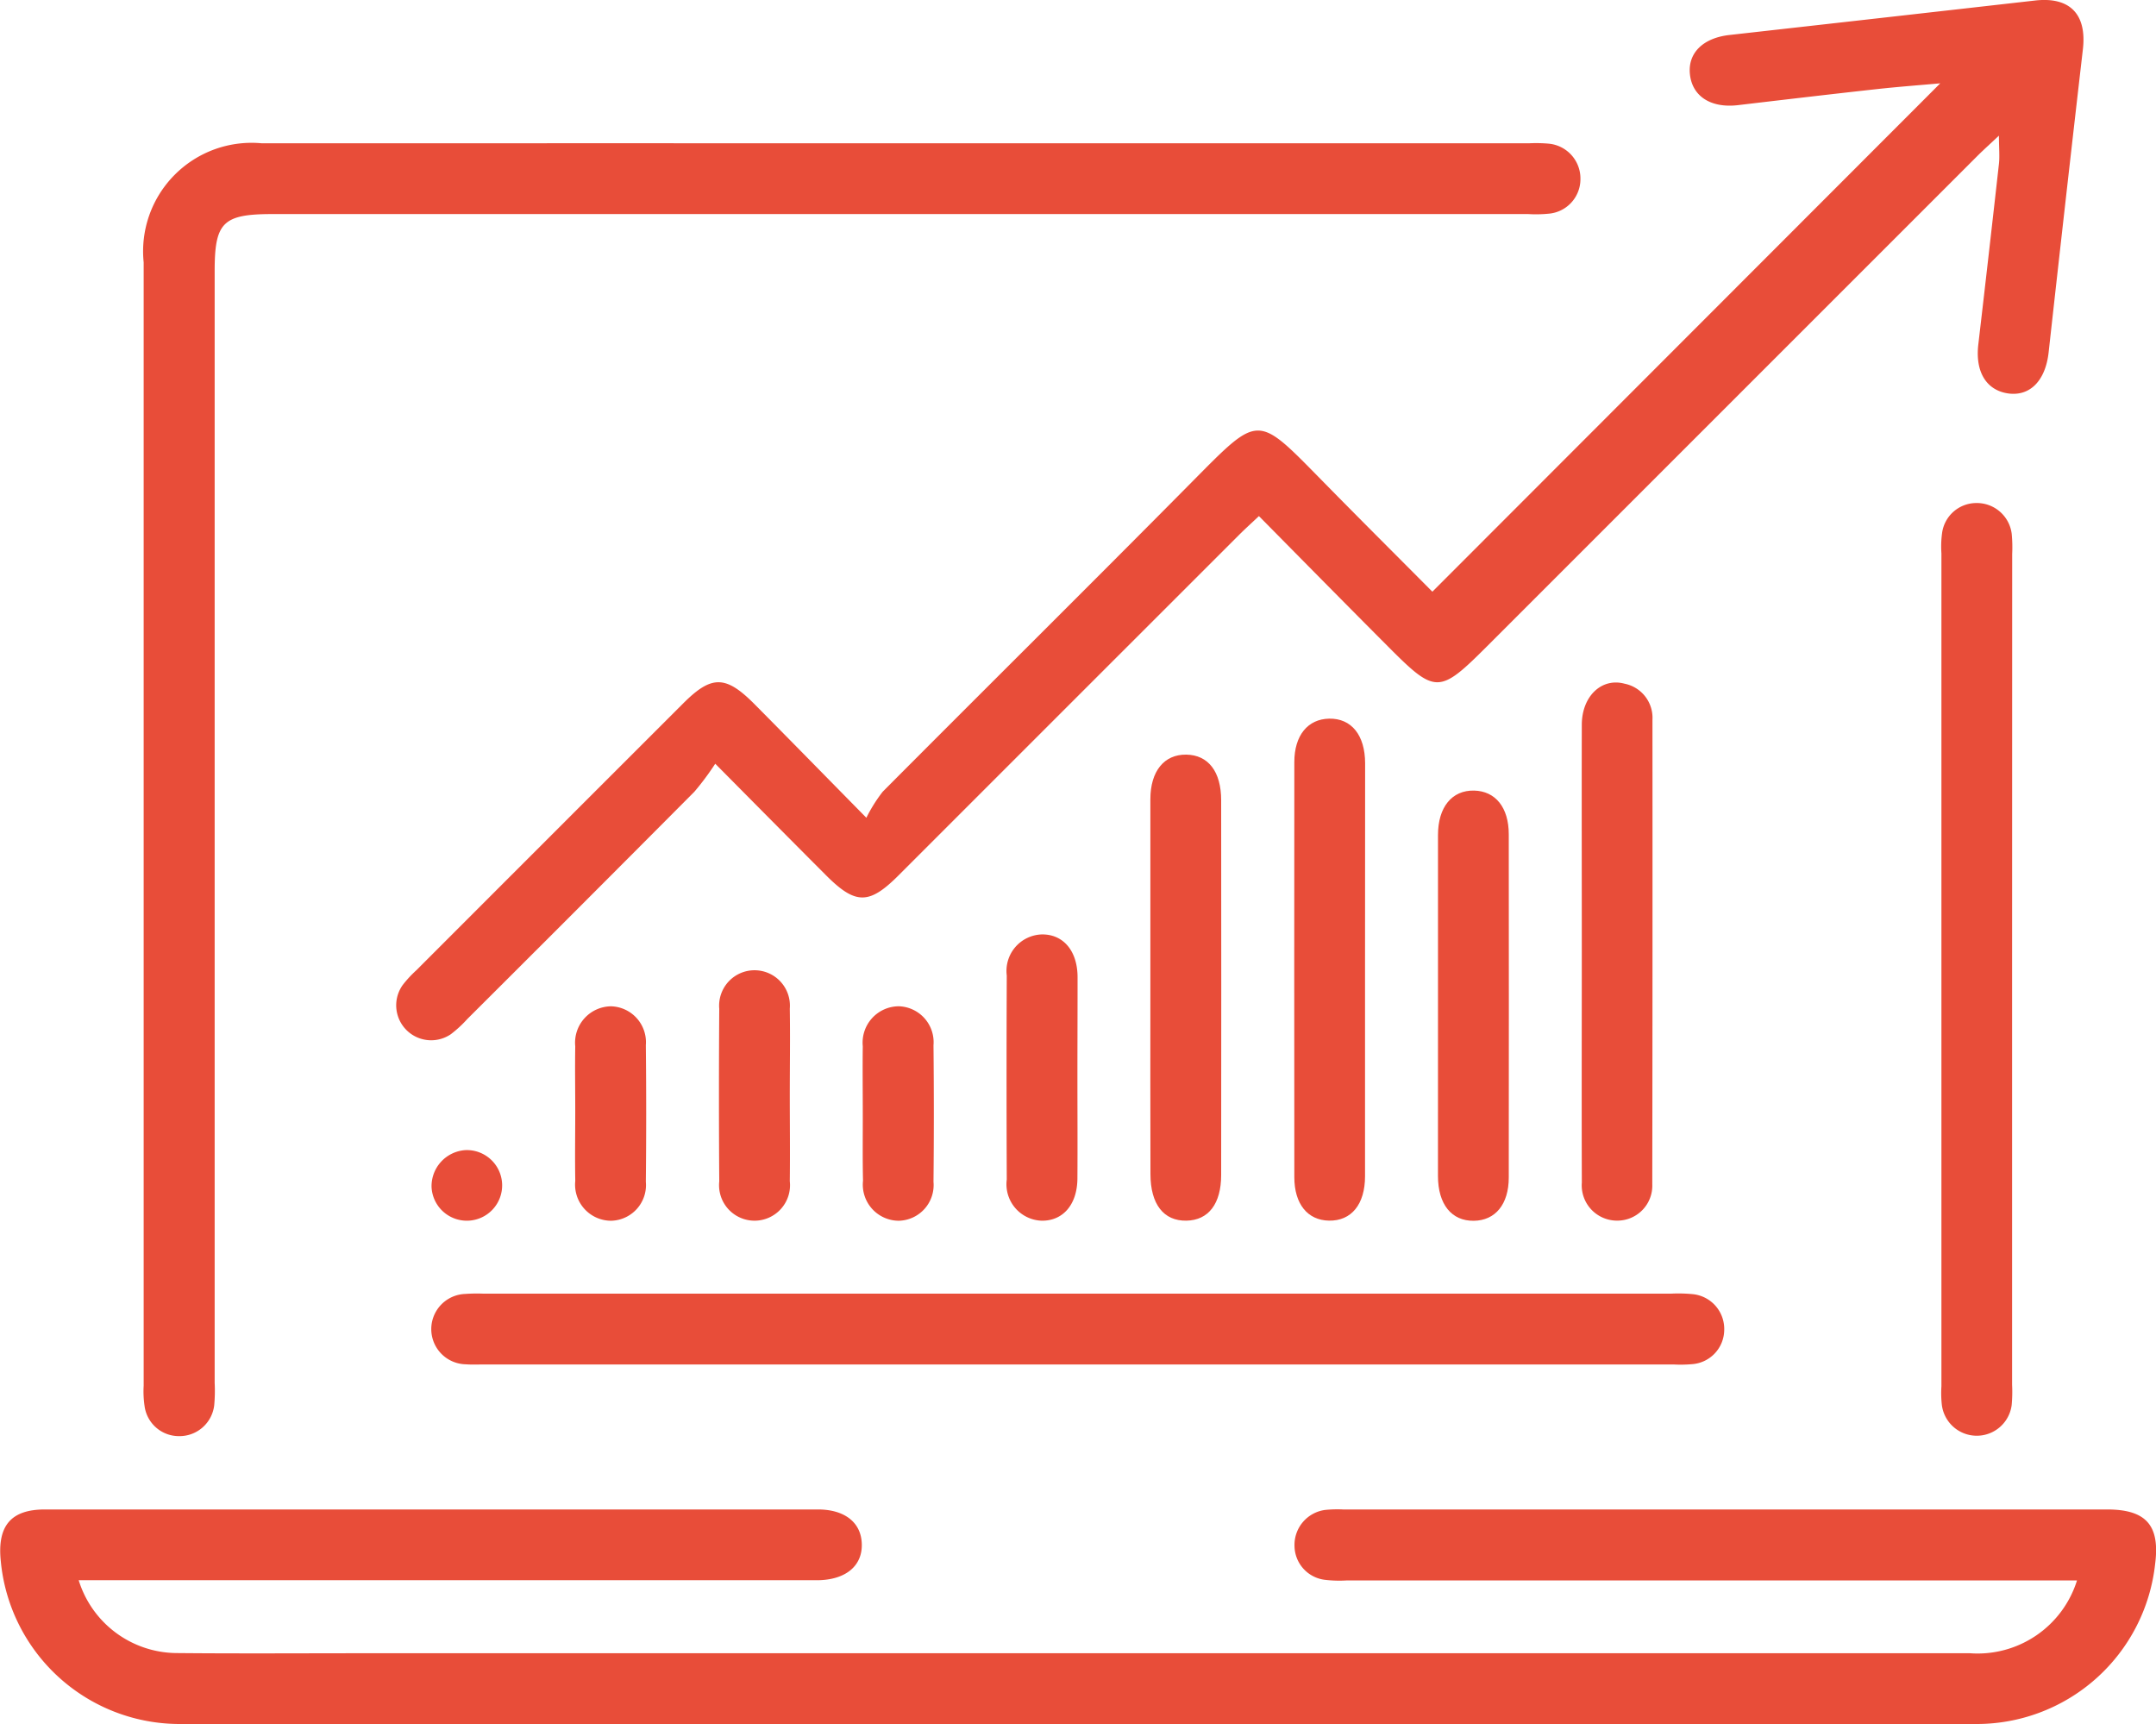
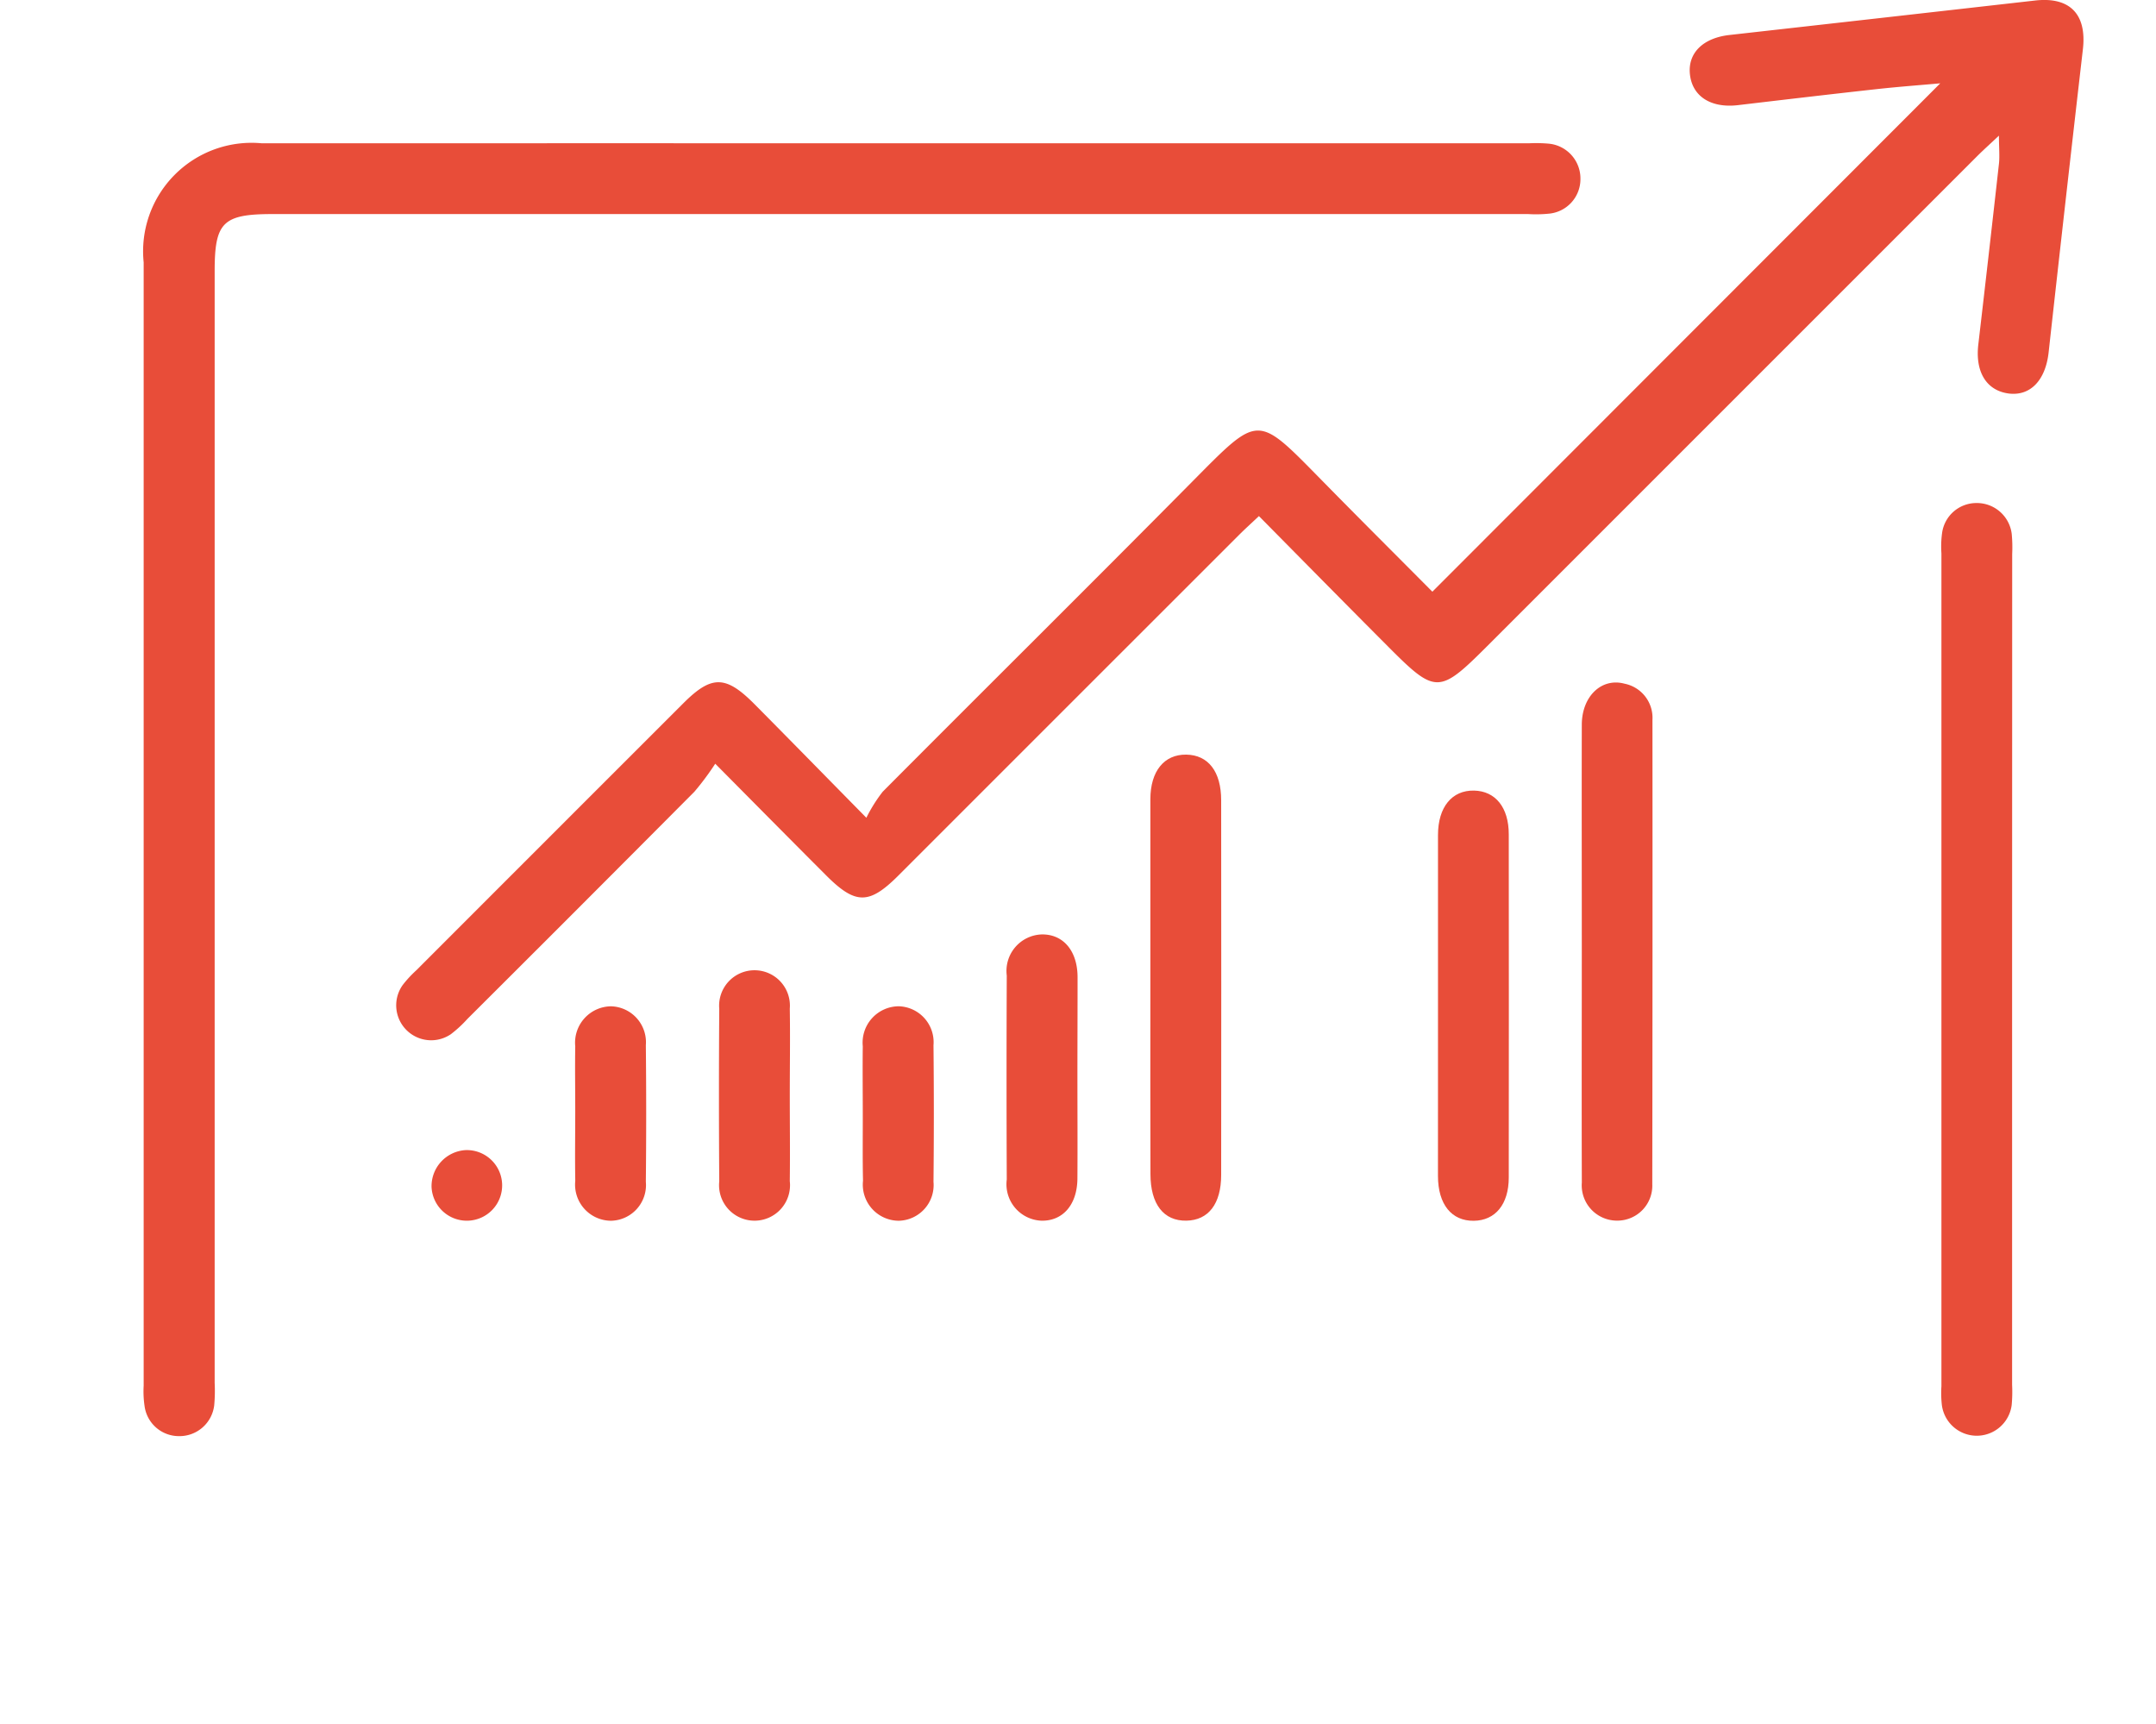
<svg xmlns="http://www.w3.org/2000/svg" width="74" height="59.174" viewBox="0 0 74 59.174">
  <defs>
    <style>.a{fill:#e84d39;}</style>
  </defs>
  <g transform="translate(-5.769 -9.422)">
-     <path class="a" d="M8.47,37.379a3.545,3.545,0,0,0,3.379,2.5c2.109.02,4.215.006,6.324.006H73.387a3.574,3.574,0,0,0,3.671-2.5H52.012a4.223,4.223,0,0,1-.769-.02A1.185,1.185,0,0,1,50.2,36.2a1.211,1.211,0,0,1,1.053-1.234,4.136,4.136,0,0,1,.615-.016q13.109,0,26.22,0c1.342,0,1.82.544,1.652,1.863a6.162,6.162,0,0,1-6.206,5.5q-30.769.009-61.538,0a6.168,6.168,0,0,1-6.2-5.589c-.126-1.212.347-1.774,1.516-1.774q13.264,0,26.528,0c.927,0,1.488.451,1.508,1.181.024.761-.558,1.238-1.52,1.248-.154,0-.308,0-.463,0H8.47Z" transform="translate(0 26.279)" />
    <path class="a" d="M23.437,35.634a9.4,9.4,0,0,1-.716.962q-3.888,3.909-7.793,7.8a4.148,4.148,0,0,1-.566.522,1.2,1.2,0,0,1-1.652-1.689,3.947,3.947,0,0,1,.469-.507q4.579-4.582,9.161-9.161c.97-.97,1.455-.968,2.444.028,1.208,1.218,2.407,2.444,3.84,3.9a5.223,5.223,0,0,1,.56-.893c3.535-3.552,7.1-7.081,10.623-10.641,2.338-2.358,2.2-2.332,4.524.028,1.258,1.283,2.533,2.551,3.72,3.747L65.483,12.282c-.654.059-1.425.116-2.192.2-1.583.175-3.164.361-4.745.548-.934.112-1.579-.3-1.656-1.068-.073-.725.457-1.238,1.358-1.339q5.245-.588,10.489-1.183c1.191-.136,1.78.467,1.642,1.67q-.6,5.2-1.177,10.412c-.108.954-.627,1.5-1.37,1.406-.761-.1-1.153-.737-1.043-1.68q.362-3.1.708-6.2c.03-.27,0-.546,0-.97-.3.282-.518.477-.727.684L49.922,31.609c-1.634,1.632-1.764,1.636-3.369.026-1.469-1.473-2.929-2.955-4.455-4.5-.27.256-.493.455-.7.664q-5.836,5.833-11.67,11.668c-1.013,1.013-1.478,1.011-2.5-.016C26.032,38.254,24.841,37.05,23.437,35.634Z" transform="translate(6.881 0)" />
    <path class="a" d="M34,11.848H55.748a4.913,4.913,0,0,1,.692.014,1.2,1.2,0,0,1,1.074,1.212,1.19,1.19,0,0,1-1.1,1.191,4.4,4.4,0,0,1-.694.012h-43.1c-1.7,0-1.983.284-1.983,1.95q0,19.082,0,38.167a5.425,5.425,0,0,1-.016.771,1.2,1.2,0,0,1-1.228,1.055,1.188,1.188,0,0,1-1.163-1.039A3.415,3.415,0,0,1,8.2,54.49V15.935a3.724,3.724,0,0,1,4.053-4.087Q23.131,11.845,34,11.848Z" transform="translate(2.5 2.492)" />
-     <path class="a" d="M35.264,31.3H55.612a5.106,5.106,0,0,1,.769.02,1.2,1.2,0,0,1,1.055,1.226,1.188,1.188,0,0,1-1.114,1.175,4.432,4.432,0,0,1-.615.01H14.859c-.207,0-.414.01-.617-.006a1.208,1.208,0,0,1-.018-2.415,5.673,5.673,0,0,1,.617-.01Z" transform="translate(7.513 22.522)" />
    <path class="a" d="M41.033,33.937V48.19a4.942,4.942,0,0,1-.014.694,1.208,1.208,0,0,1-2.4-.024,3.673,3.673,0,0,1-.012-.617V19.657a3.415,3.415,0,0,1,.022-.692,1.188,1.188,0,0,1,1.167-1.035,1.206,1.206,0,0,1,1.224,1.059,4.905,4.905,0,0,1,.016.692Z" transform="translate(33.797 8.757)" />
    <path class="a" d="M32.521,30.116c0-2.567-.006-5.133,0-7.7,0-.978.678-1.626,1.469-1.411a1.193,1.193,0,0,1,.956,1.238q.006,7.97-.006,15.942a1.2,1.2,0,0,1-1.2,1.248,1.211,1.211,0,0,1-1.218-1.307C32.513,35.455,32.521,32.786,32.521,30.116Z" transform="translate(27.54 11.883)" />
-     <path class="a" d="M30.088,30.27c0,2.336,0,4.672,0,7.008,0,.97-.471,1.54-1.236,1.526-.735-.012-1.191-.57-1.191-1.492q-.006-7.124,0-14.247c0-.915.463-1.478,1.2-1.49.759-.012,1.228.564,1.23,1.532Q30.092,26.691,30.088,30.27Z" transform="translate(22.533 12.512)" />
    <path class="a" d="M25.224,30.186q0-3.236,0-6.468c0-.966.473-1.544,1.23-1.534s1.2.582,1.2,1.567q.006,6.43,0,12.859c0,.988-.434,1.555-1.191,1.569-.783.016-1.236-.566-1.236-1.6Q25.22,33.38,25.224,30.186Z" transform="translate(20.029 13.138)" />
    <path class="a" d="M30.089,30.169c0-1.95,0-3.9,0-5.851,0-.962.481-1.542,1.238-1.526.733.016,1.191.578,1.191,1.5q.006,5.891,0,11.781c0,.917-.461,1.475-1.2,1.484-.761.01-1.228-.562-1.23-1.532Q30.086,33.094,30.089,30.169Z" transform="translate(25.036 13.764)" />
    <path class="a" d="M25.225,30.139c0,1.155.008,2.308,0,3.462-.006.9-.5,1.463-1.234,1.449A1.251,1.251,0,0,1,22.8,33.636q-.015-3.5,0-7a1.253,1.253,0,0,1,1.2-1.411c.733-.012,1.224.556,1.23,1.453C25.231,27.831,25.225,28.984,25.225,30.139Z" transform="translate(17.524 16.268)" />
    <path class="a" d="M20.362,30.144c0,.974.012,1.948,0,2.923a1.218,1.218,0,1,1-2.421.008q-.021-2.962,0-5.924a1.215,1.215,0,1,1,2.421-.006C20.378,28.143,20.362,29.143,20.362,30.144Z" transform="translate(12.515 16.894)" />
    <path class="a" d="M15.5,30.044c0-.743-.012-1.486,0-2.23a1.249,1.249,0,0,1,1.23-1.374,1.233,1.233,0,0,1,1.193,1.333q.024,2.344,0,4.69A1.225,1.225,0,0,1,16.735,33.8a1.239,1.239,0,0,1-1.234-1.37C15.487,31.633,15.5,30.837,15.5,30.044Z" transform="translate(10.013 17.52)" />
    <path class="a" d="M20.362,30.117c0-.769-.01-1.538,0-2.306A1.248,1.248,0,0,1,21.6,26.439a1.233,1.233,0,0,1,1.189,1.337q.024,2.344,0,4.688A1.225,1.225,0,0,1,21.6,33.8a1.239,1.239,0,0,1-1.23-1.374C20.352,31.655,20.364,30.886,20.362,30.117Z" transform="translate(15.02 17.52)" />
    <path class="a" d="M14.249,28.871a1.212,1.212,0,1,1-1.181,1.262A1.241,1.241,0,0,1,14.249,28.871Z" transform="translate(7.513 20.024)" />
  </g>
</svg>